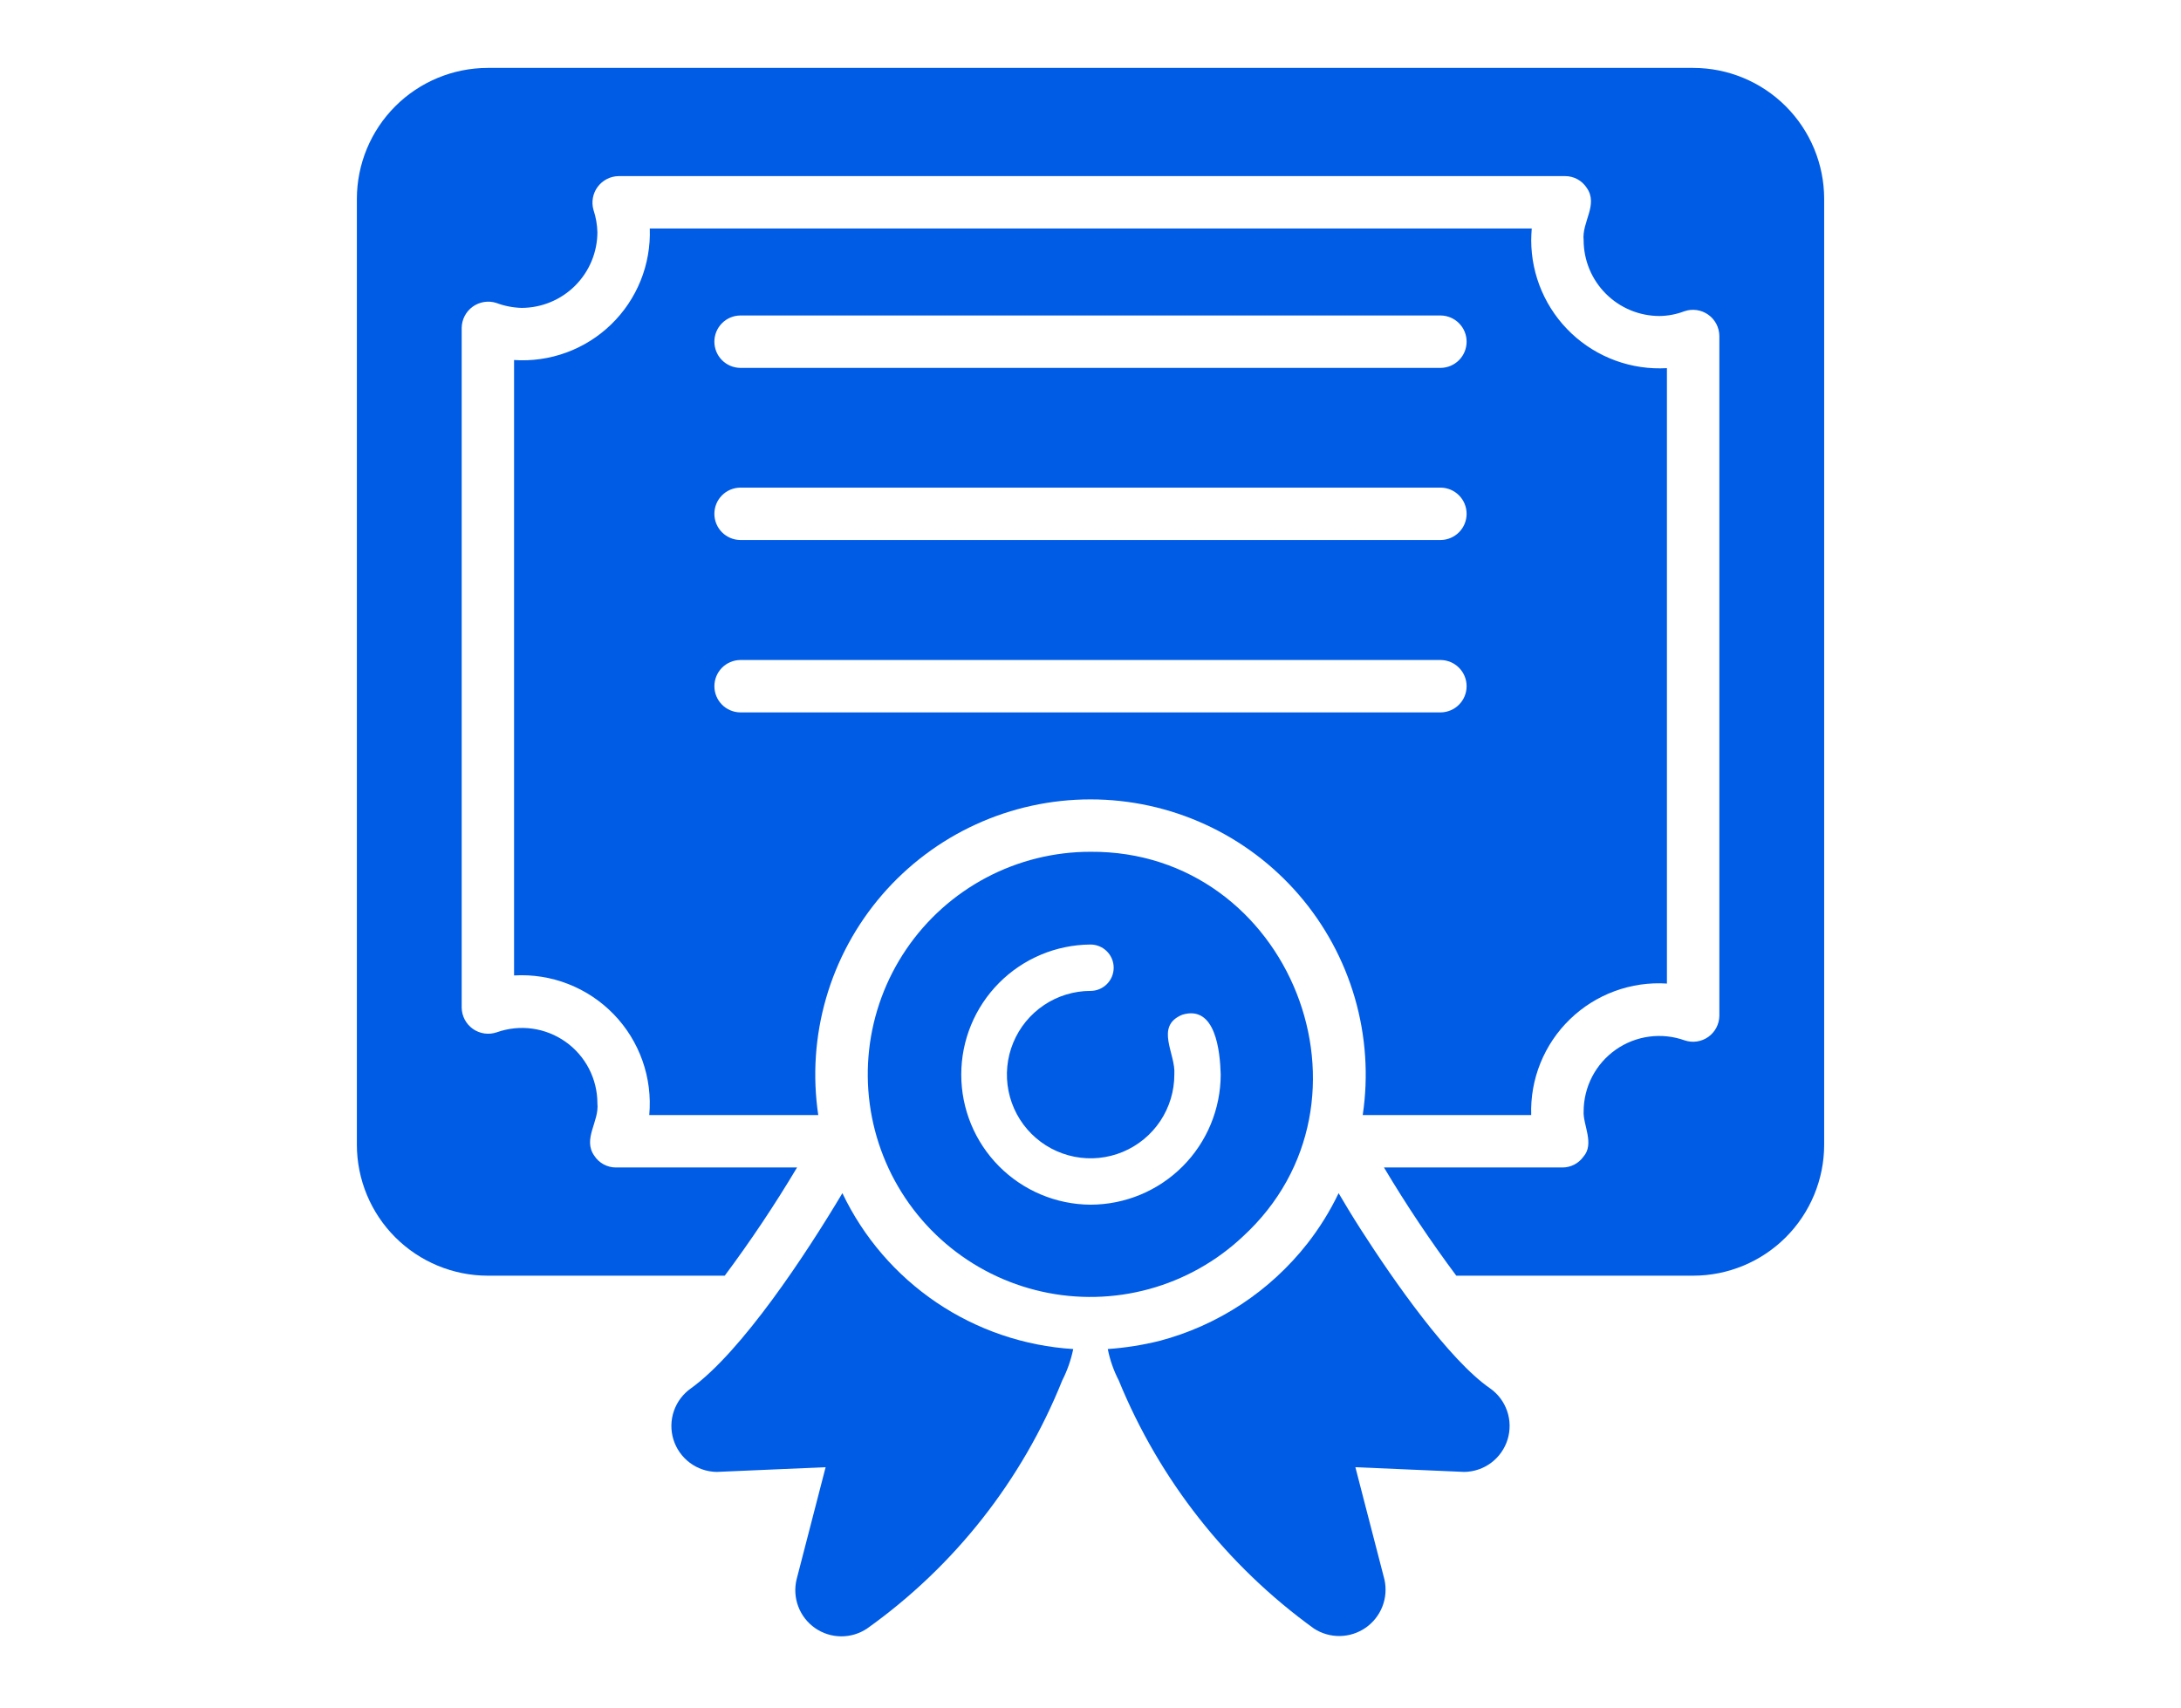
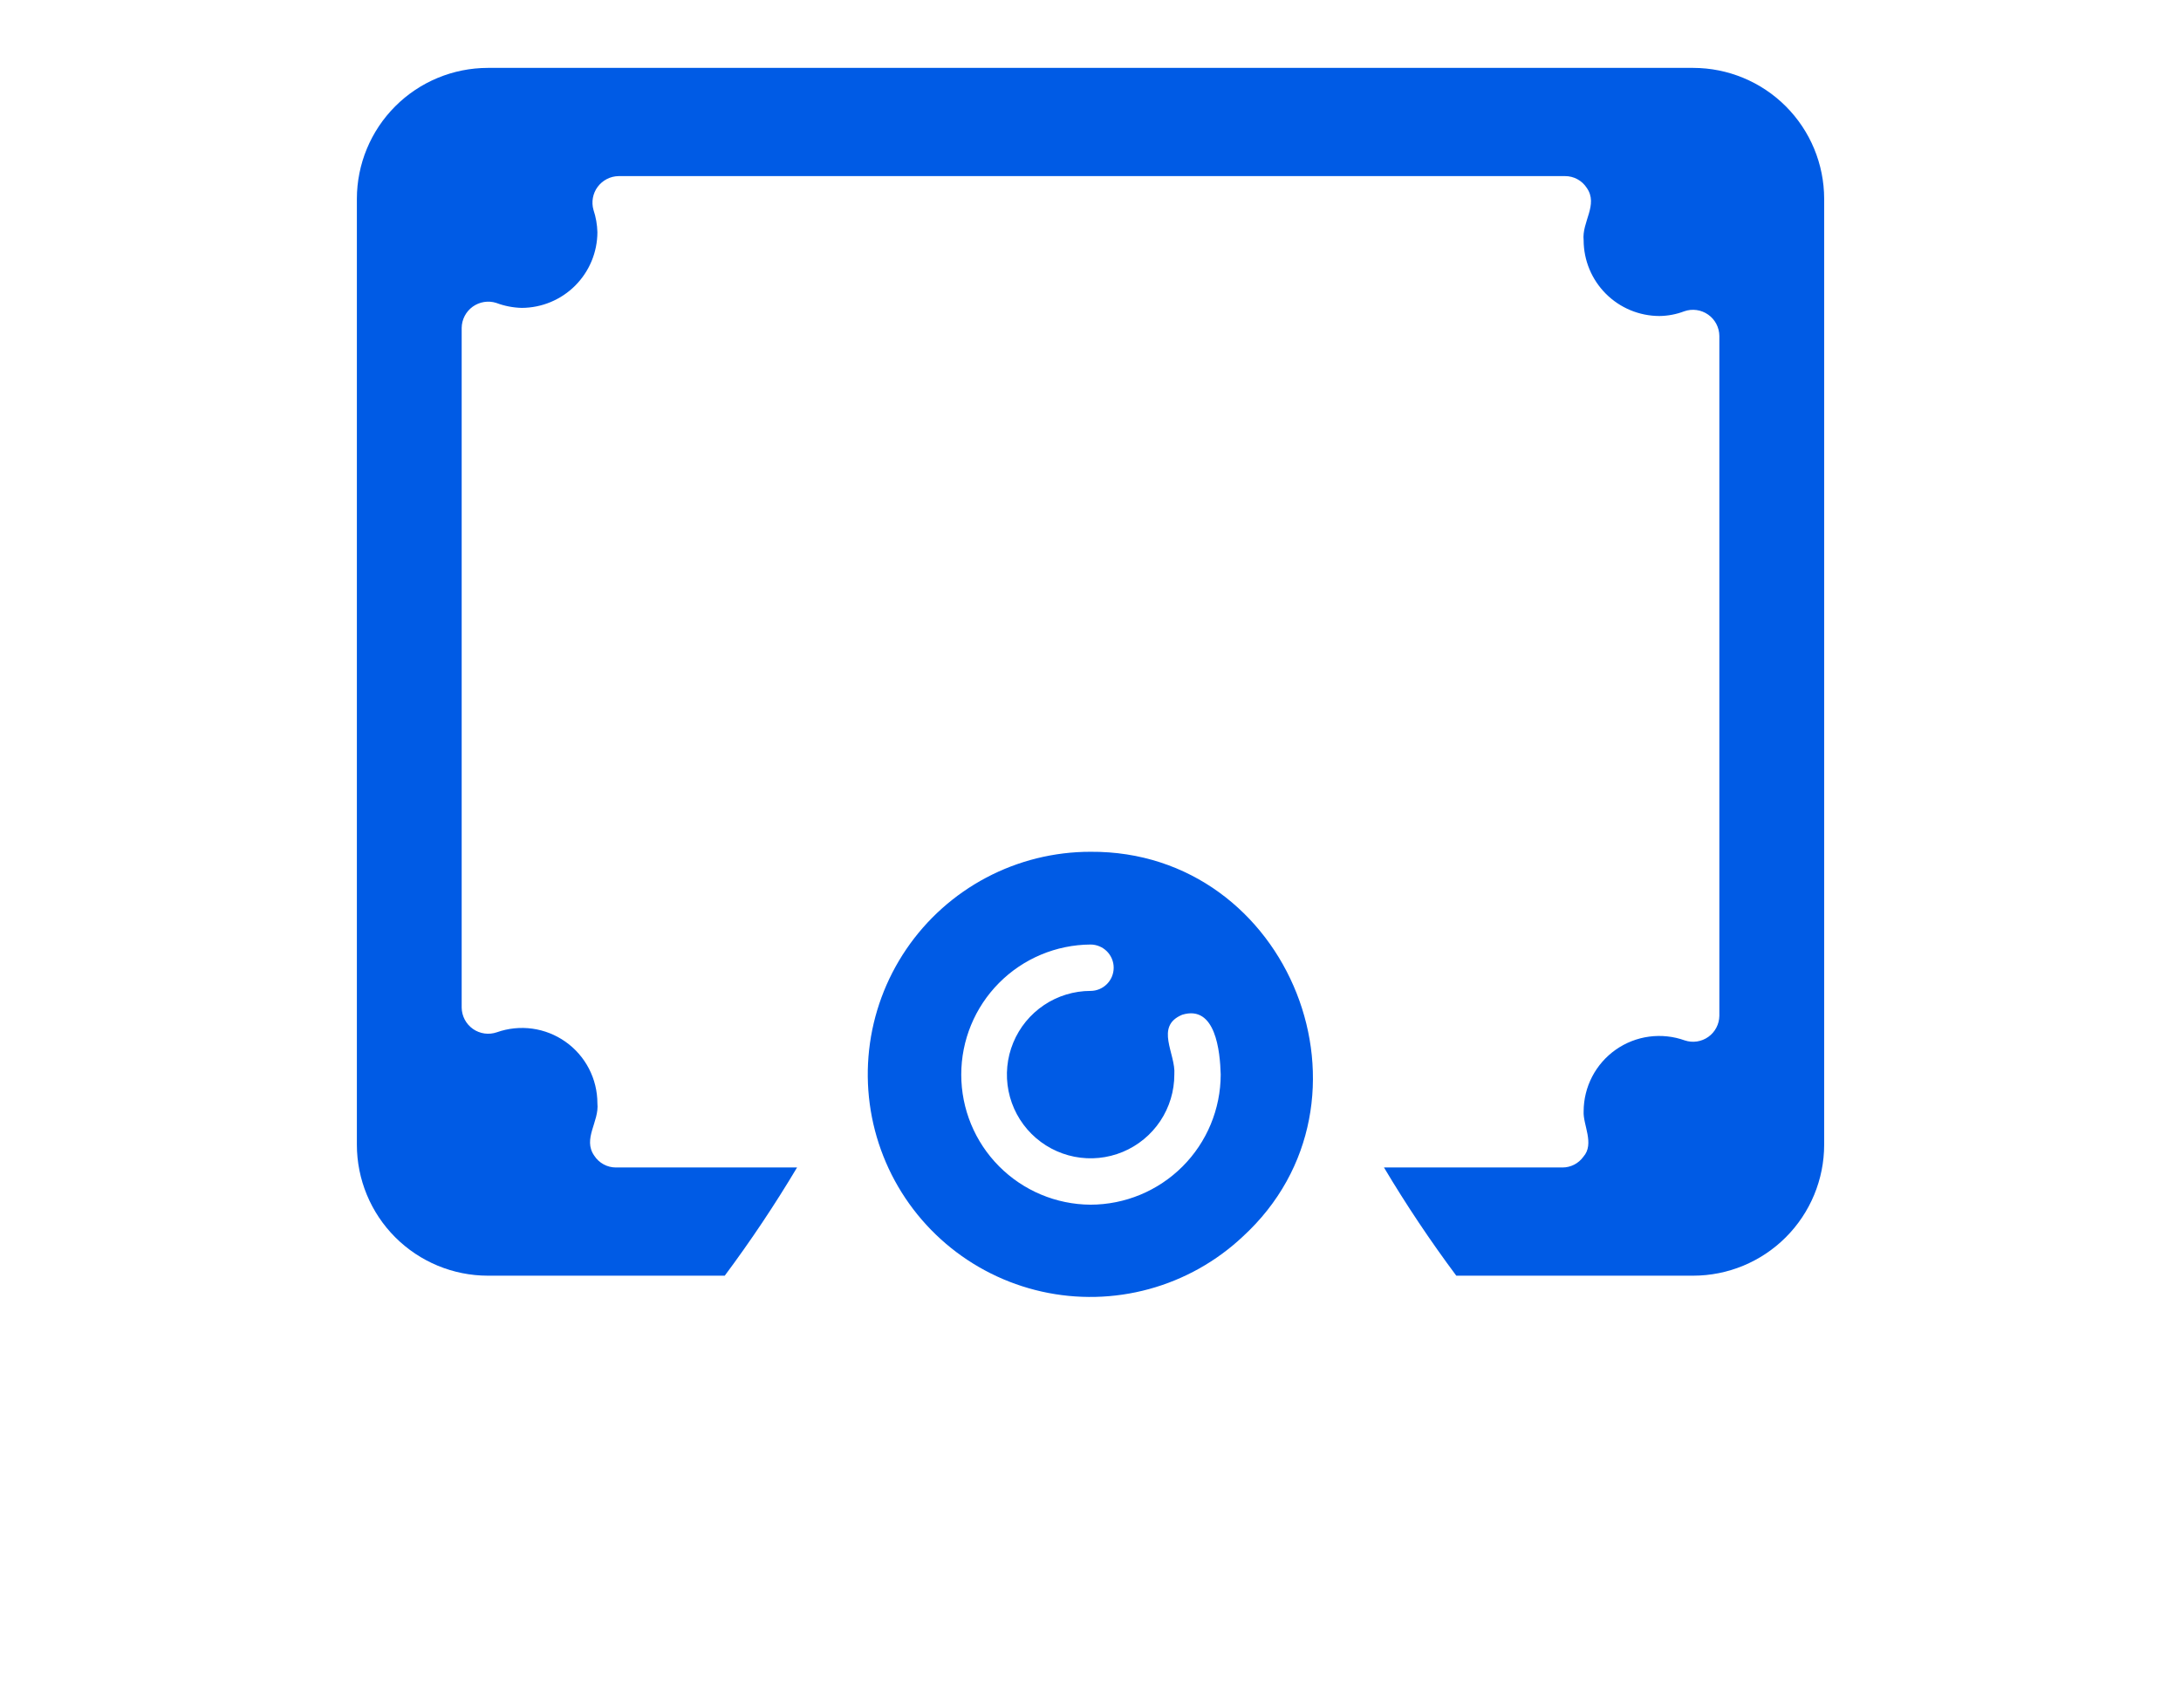
<svg xmlns="http://www.w3.org/2000/svg" width="180" height="141" viewBox="0 0 180 141" fill="none">
  <path d="M139.738 5.604H40.265C37.398 5.606 34.648 6.745 32.621 8.772C30.594 10.8 29.454 13.549 29.453 16.417V94.481C29.454 97.348 30.594 100.098 32.621 102.125C34.648 104.152 37.398 105.292 40.265 105.293H59.814C61.955 102.42 63.947 99.439 65.782 96.362H50.84C50.483 96.364 50.131 96.275 49.818 96.105C49.504 95.935 49.238 95.689 49.045 95.389C48.071 93.998 49.467 92.576 49.304 91.064C49.304 90.068 49.064 89.087 48.606 88.203C48.148 87.319 47.484 86.558 46.67 85.984C45.856 85.41 44.917 85.039 43.93 84.903C42.944 84.768 41.939 84.871 41.001 85.204C40.674 85.316 40.326 85.35 39.984 85.302C39.642 85.253 39.316 85.125 39.033 84.927C38.751 84.728 38.519 84.466 38.357 84.161C38.196 83.856 38.108 83.517 38.103 83.171L38.103 27.056C38.108 26.714 38.194 26.379 38.352 26.076C38.51 25.773 38.737 25.512 39.014 25.312C39.292 25.113 39.612 24.981 39.949 24.927C40.286 24.873 40.632 24.898 40.957 25.002C41.629 25.255 42.337 25.394 43.055 25.413C44.711 25.408 46.298 24.748 47.469 23.577C48.64 22.406 49.3 20.819 49.304 19.163C49.287 18.538 49.178 17.918 48.98 17.325C48.888 17.002 48.871 16.661 48.932 16.331C48.992 16 49.128 15.687 49.329 15.418C49.53 15.148 49.79 14.928 50.09 14.775C50.389 14.622 50.72 14.54 51.056 14.536L129.163 14.535C129.52 14.534 129.872 14.622 130.185 14.792C130.499 14.962 130.765 15.209 130.958 15.509C131.932 16.9 130.536 18.321 130.699 19.834C130.703 21.49 131.363 23.076 132.534 24.247C133.705 25.419 135.292 26.078 136.948 26.083C137.651 26.076 138.346 25.944 139.002 25.694C139.329 25.579 139.678 25.544 140.021 25.592C140.363 25.639 140.69 25.767 140.973 25.966C141.256 26.165 141.488 26.428 141.649 26.734C141.81 27.04 141.896 27.38 141.9 27.726L141.9 83.842C141.896 84.183 141.811 84.519 141.653 84.821C141.495 85.124 141.267 85.385 140.989 85.583C140.711 85.781 140.39 85.91 140.052 85.961C139.715 86.012 139.37 85.982 139.046 85.874C138.105 85.536 137.096 85.429 136.105 85.562C135.114 85.695 134.17 86.064 133.352 86.638C132.533 87.213 131.865 87.976 131.403 88.863C130.942 89.75 130.7 90.735 130.699 91.735C130.636 92.83 131.621 94.413 130.677 95.476C130.48 95.751 130.221 95.975 129.92 96.129C129.619 96.283 129.285 96.363 128.947 96.362H114.221C116.055 99.44 118.047 102.421 120.189 105.293L139.738 105.293C142.605 105.292 145.355 104.153 147.382 102.125C149.41 100.098 150.549 97.348 150.55 94.481V16.417C150.549 13.549 149.409 10.8 147.382 8.772C145.355 6.745 142.605 5.606 139.738 5.604Z" fill="#005BE5" />
-   <path d="M69.523 98.481C66.537 103.491 61.233 111.557 57.024 114.592C56.368 115.052 55.875 115.708 55.615 116.466C55.355 117.224 55.342 118.045 55.577 118.811C55.813 119.577 56.285 120.248 56.925 120.73C57.566 121.211 58.342 121.477 59.144 121.49L68.139 121.101L65.739 130.378C65.563 131.121 65.615 131.901 65.888 132.615C66.161 133.329 66.643 133.944 67.27 134.38C67.898 134.817 68.642 135.054 69.407 135.061C70.171 135.068 70.92 134.845 71.556 134.421C78.774 129.277 84.366 122.17 87.666 113.943C88.084 113.122 88.389 112.25 88.575 111.348C84.54 111.097 80.646 109.772 77.296 107.51C73.946 105.248 71.263 102.13 69.523 98.481Z" fill="#005BE5" />
-   <path d="M122.976 114.592C119.602 112.262 115.04 105.737 112.315 101.487C111.537 100.276 110.909 99.216 110.477 98.481C109.772 99.954 108.909 101.346 107.904 102.633C104.817 106.575 100.527 109.4 95.686 110.678C94.288 111.023 92.862 111.248 91.426 111.348C91.605 112.251 91.91 113.125 92.334 113.943C95.686 122.14 101.267 129.234 108.444 134.421C109.082 134.834 109.828 135.047 110.587 135.035C111.347 135.022 112.085 134.784 112.709 134.351C113.333 133.917 113.813 133.308 114.09 132.6C114.366 131.893 114.426 131.119 114.261 130.378L111.861 121.101L120.857 121.49C121.658 121.477 122.434 121.211 123.075 120.73C123.716 120.248 124.187 119.577 124.423 118.811C124.658 118.045 124.645 117.224 124.385 116.466C124.125 115.708 123.632 115.052 122.976 114.592Z" fill="#005BE5" />
  <path d="M89.999 70.305C87.002 70.303 84.05 71.035 81.4 72.436C78.751 73.837 76.484 75.865 74.799 78.344C73.113 80.822 72.059 83.675 71.729 86.653C71.399 89.632 71.803 92.647 72.905 95.434C74.007 98.221 75.775 100.696 78.053 102.643C80.332 104.59 83.052 105.95 85.977 106.605C88.901 107.26 91.942 107.189 94.833 106.398C97.724 105.608 100.378 104.123 102.563 102.071C114.691 90.954 106.481 70.195 89.999 70.305ZM89.999 99.433C87.164 99.415 84.451 98.275 82.453 96.264C80.454 94.252 79.333 91.532 79.333 88.697C79.333 85.861 80.454 83.141 82.453 81.129C84.451 79.118 87.164 77.979 89.999 77.96C90.507 77.96 90.994 78.162 91.353 78.521C91.711 78.88 91.913 79.366 91.913 79.874C91.913 80.382 91.711 80.868 91.352 81.227C90.993 81.586 90.507 81.788 89.999 81.788C88.633 81.79 87.297 82.197 86.162 82.958C85.028 83.719 84.144 84.799 83.623 86.063C83.102 87.326 82.967 88.715 83.236 90.055C83.504 91.395 84.165 92.625 85.132 93.59C86.1 94.554 87.332 95.21 88.673 95.475C90.013 95.74 91.402 95.6 92.664 95.076C93.925 94.551 95.003 93.663 95.761 92.526C96.518 91.389 96.921 90.052 96.919 88.686C97.05 86.969 95.271 84.713 97.568 83.756C100.325 82.91 100.693 86.778 100.746 88.686C100.743 91.535 99.609 94.267 97.595 96.281C95.58 98.296 92.848 99.43 89.999 99.433Z" fill="#005BE5" />
-   <path d="M67.532 92.037C67.051 88.807 67.273 85.512 68.181 82.375C69.09 79.239 70.664 76.335 72.796 73.862C74.929 71.389 77.57 69.404 80.538 68.044C83.507 66.684 86.734 65.98 90 65.98C93.265 65.98 96.492 66.684 99.461 68.044C102.43 69.404 105.07 71.389 107.203 73.862C109.335 76.335 110.909 79.239 111.818 82.375C112.726 85.512 112.948 88.808 112.467 92.037L126.372 92.037C126.323 90.569 126.582 89.107 127.133 87.745C127.683 86.382 128.513 85.15 129.568 84.128C130.623 83.106 131.88 82.315 133.259 81.808C134.638 81.3 136.107 81.087 137.573 81.182V30.386C136.135 30.47 134.695 30.259 133.341 29.767C131.987 29.274 130.748 28.511 129.699 27.523C128.651 26.535 127.815 25.344 127.242 24.021C126.67 22.699 126.374 21.274 126.372 19.834C126.372 19.509 126.394 19.185 126.415 18.86H53.627C53.679 20.33 53.423 21.794 52.874 23.157C52.325 24.521 51.495 25.755 50.439 26.778C49.384 27.801 48.125 28.591 46.744 29.097C45.364 29.603 43.893 29.814 42.426 29.716V80.512C43.946 80.422 45.468 80.662 46.887 81.215C48.306 81.768 49.59 82.621 50.649 83.715C51.708 84.809 52.519 86.119 53.026 87.556C53.532 88.992 53.722 90.521 53.584 92.037L67.532 92.037ZM61.088 26.04H118.911C119.479 26.048 120.021 26.28 120.419 26.685C120.818 27.089 121.041 27.634 121.041 28.202C121.041 28.77 120.818 29.315 120.419 29.72C120.021 30.124 119.479 30.356 118.911 30.365H61.088C60.52 30.356 59.978 30.124 59.58 29.72C59.181 29.315 58.958 28.77 58.958 28.202C58.958 27.634 59.181 27.089 59.58 26.685C59.978 26.28 60.52 26.048 61.088 26.04ZM61.088 40.247H118.911C119.479 40.256 120.021 40.487 120.419 40.892C120.818 41.297 121.041 41.842 121.041 42.409C121.041 42.977 120.818 43.522 120.419 43.927C120.021 44.331 119.479 44.563 118.911 44.572H61.088C60.52 44.563 59.978 44.331 59.58 43.927C59.181 43.522 58.958 42.977 58.958 42.409C58.958 41.842 59.181 41.296 59.58 40.892C59.978 40.487 60.52 40.256 61.088 40.247ZM61.088 54.476H118.911C119.479 54.484 120.021 54.716 120.419 55.121C120.818 55.525 121.041 56.07 121.041 56.638C121.041 57.206 120.818 57.751 120.419 58.156C120.021 58.56 119.479 58.792 118.911 58.801H61.088C60.52 58.792 59.979 58.56 59.58 58.155C59.182 57.751 58.959 57.206 58.959 56.638C58.959 56.071 59.182 55.526 59.58 55.121C59.979 54.716 60.52 54.485 61.088 54.476Z" fill="#005BE5" />
</svg>